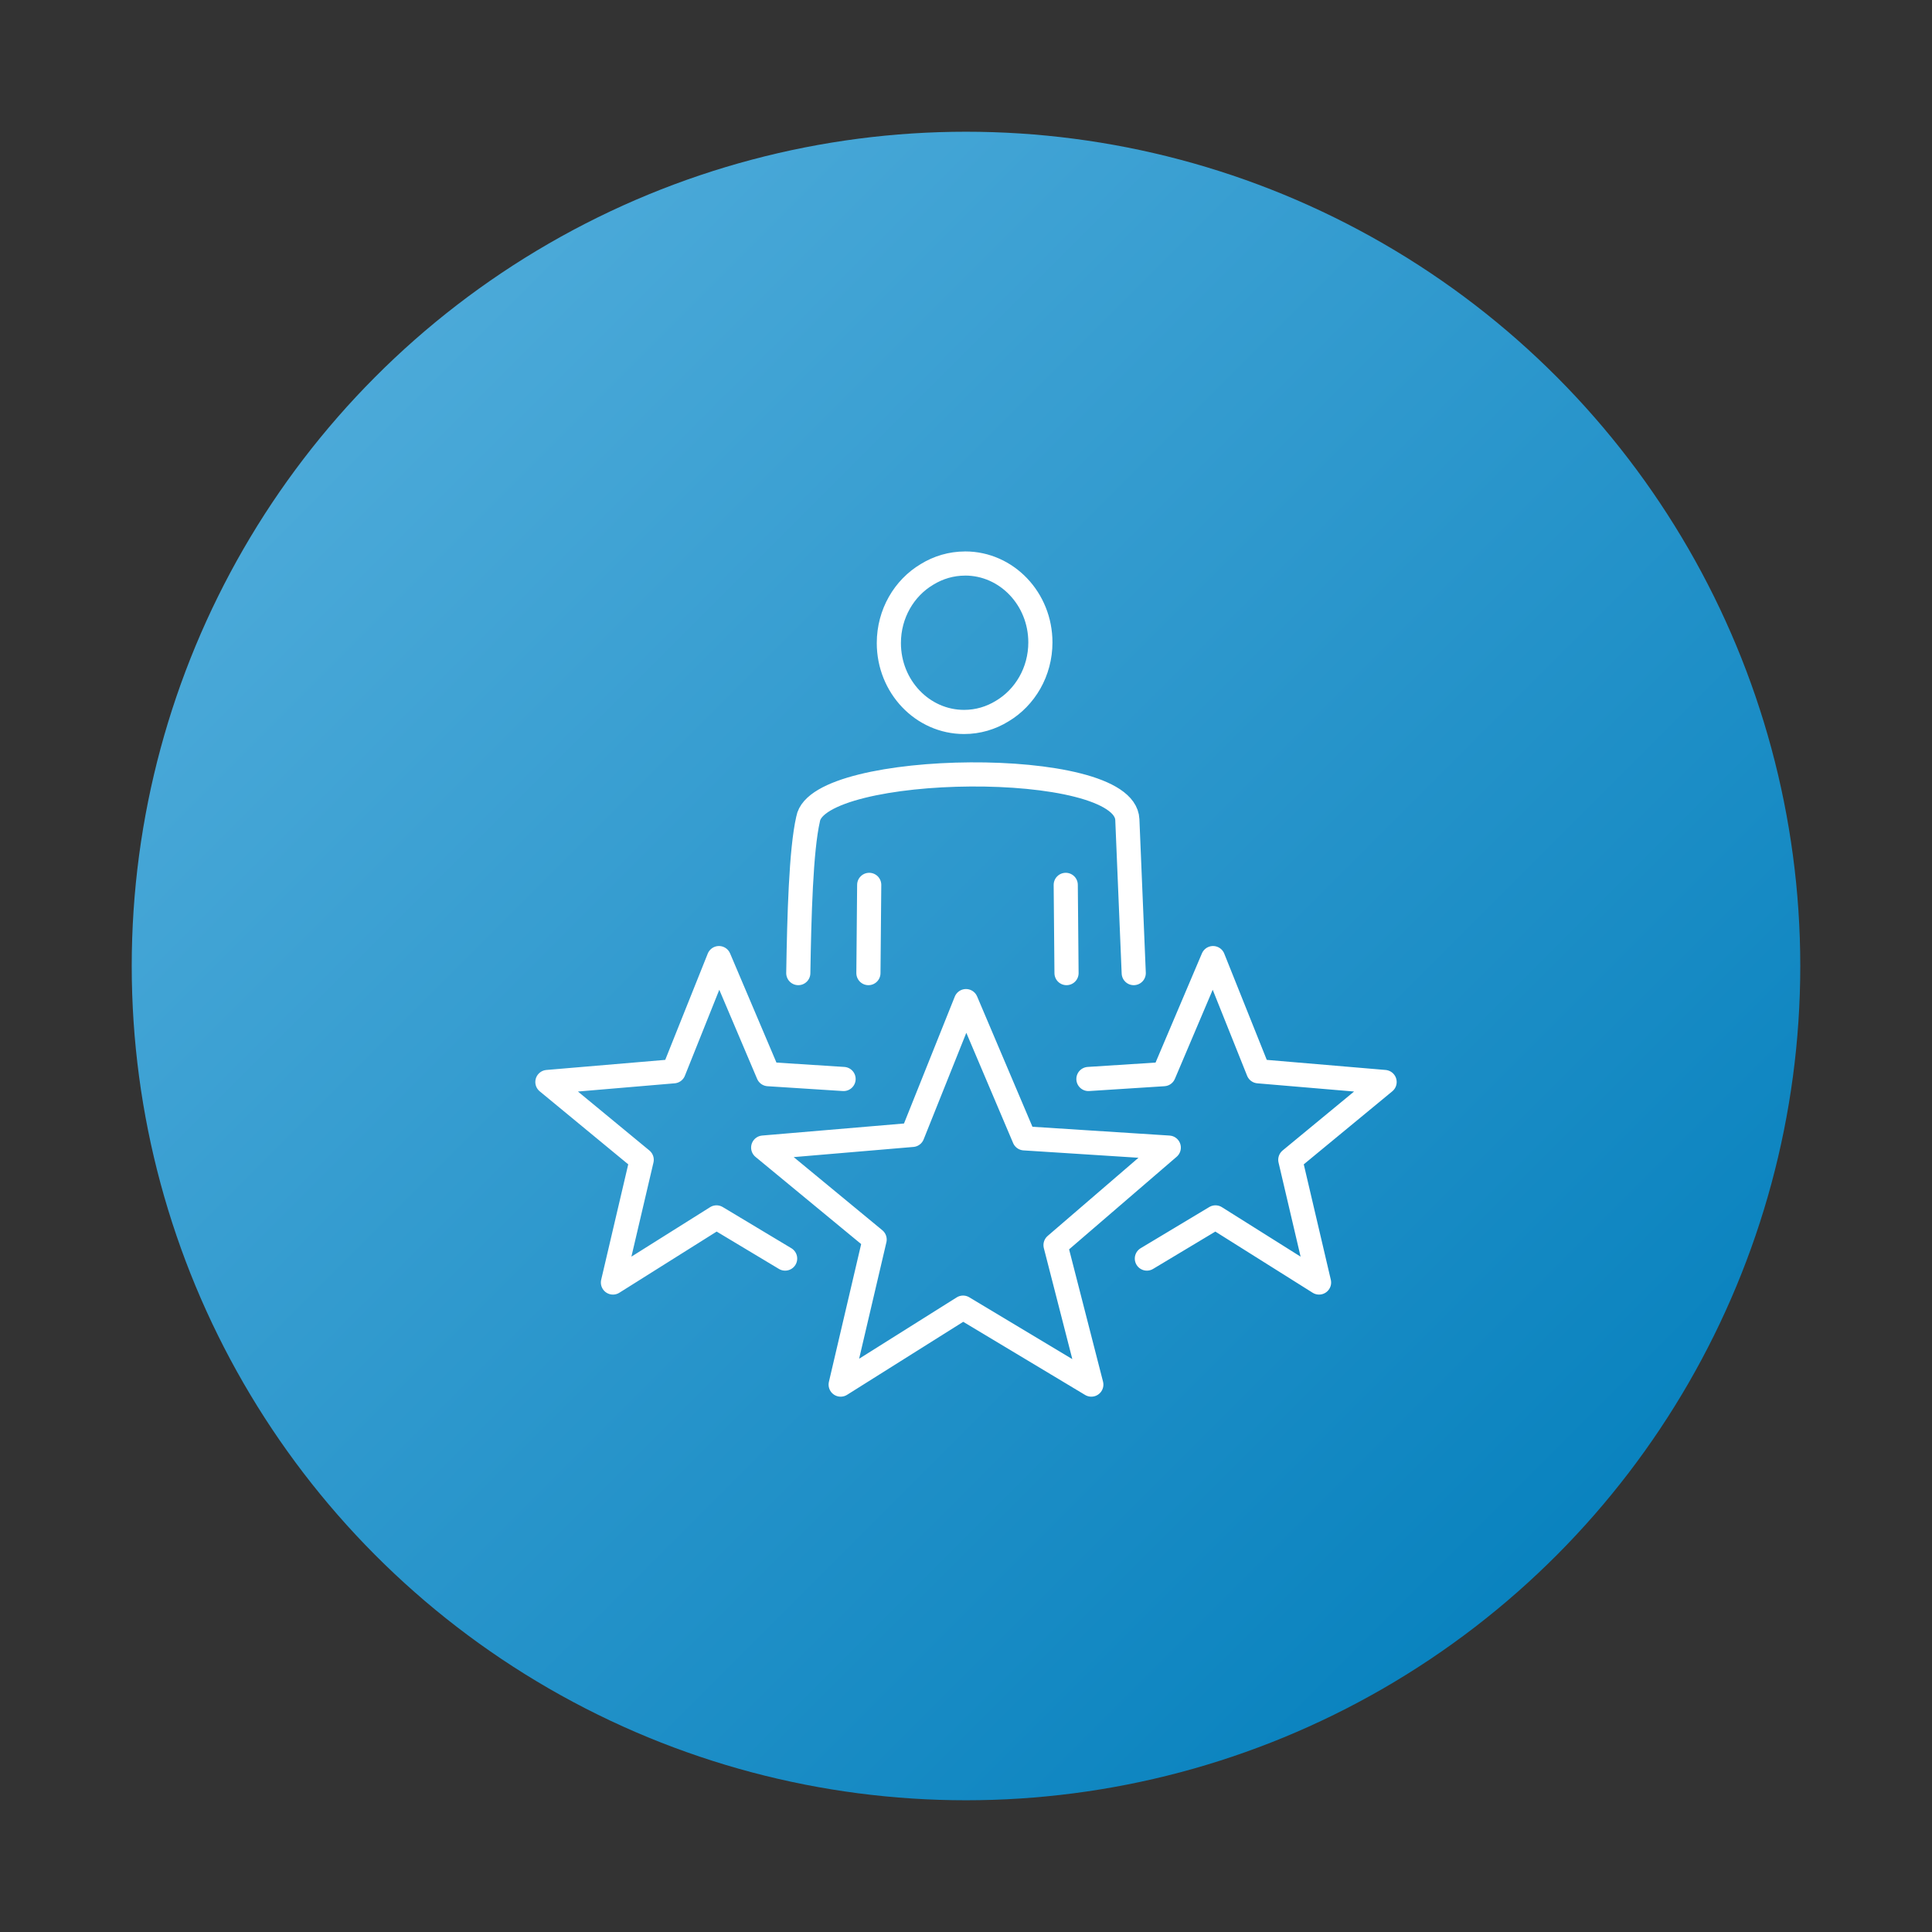
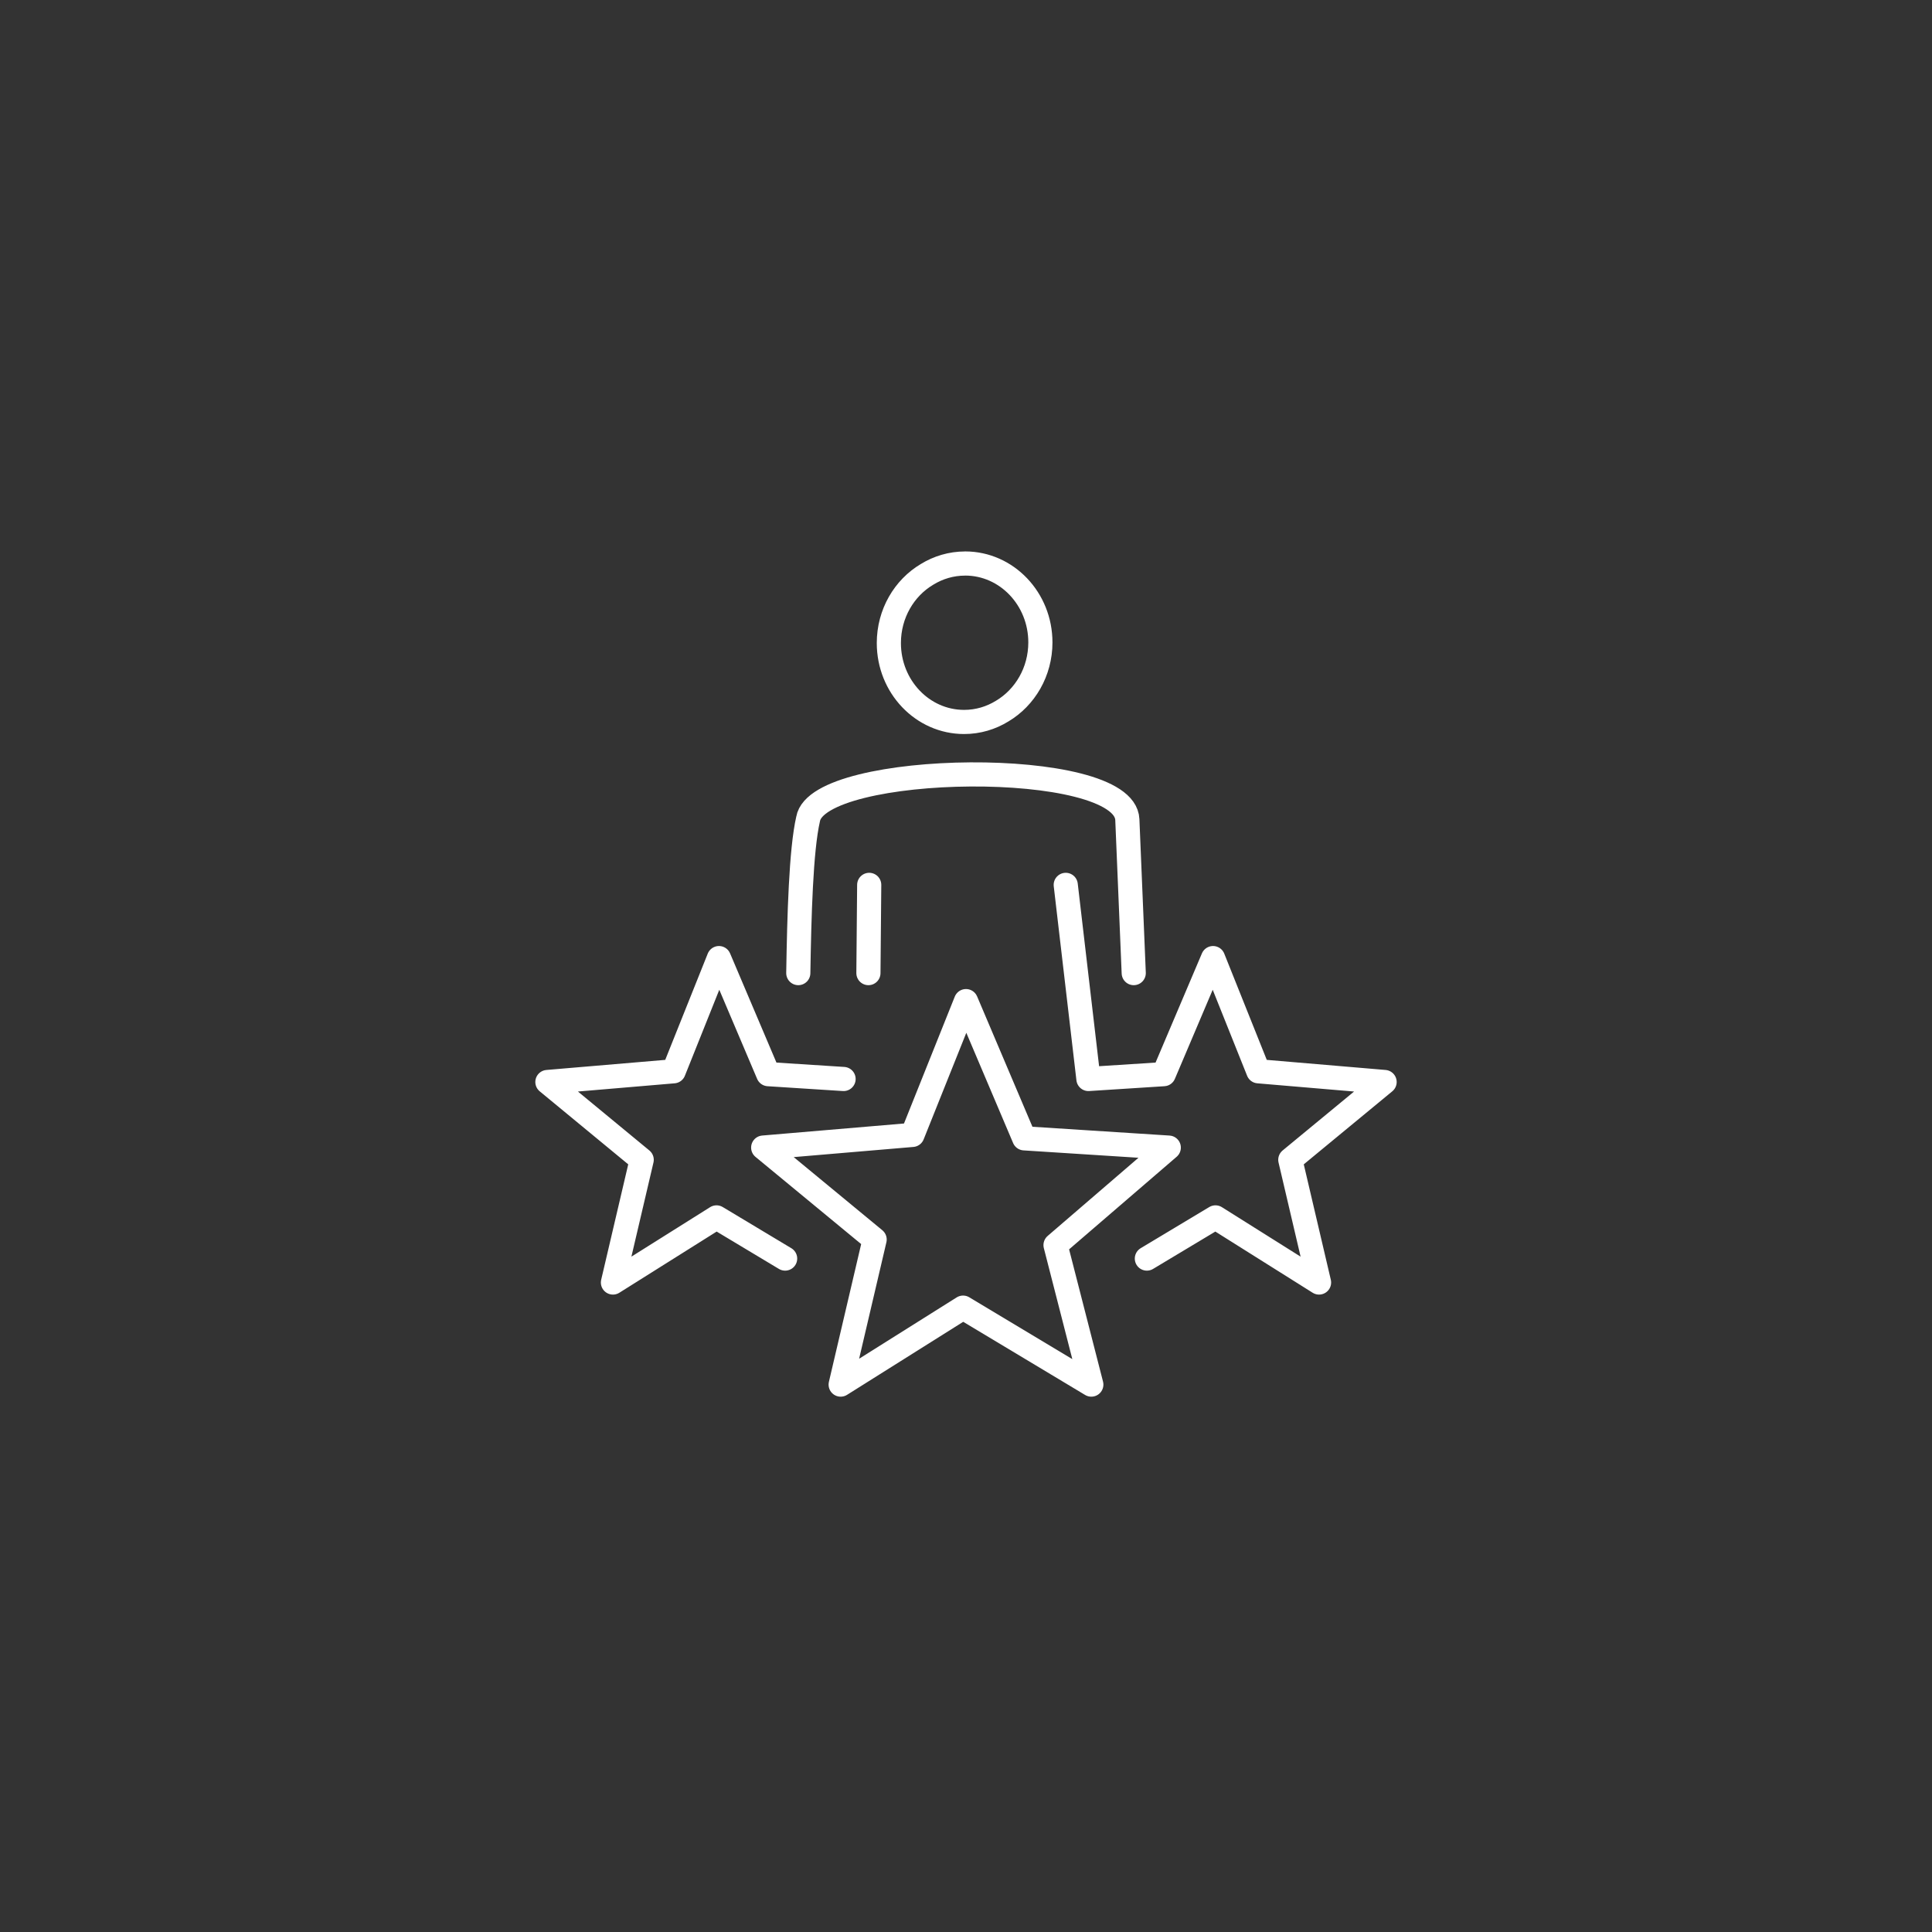
<svg xmlns="http://www.w3.org/2000/svg" width="120" height="120" viewBox="0 0 120 120" fill="none">
  <rect x="0" y="0" width="120" height="120" fill="#333333" stroke="none" />
-   <circle cx="60" cy="60" r="51.818" fill="url(#paint0_linear_1010_13199)" />
-   <path d="M48.766 78.172L44.504 75.615L38.071 79.659L39.857 72.037L34 67.205L41.843 66.539L44.656 59.509L47.717 66.718L52.396 67.018M71.234 78.172L75.496 75.615L81.929 79.659L80.143 72.037L86 67.205L78.157 66.539L75.344 59.509L72.283 66.718L67.604 67.018M66.244 60.441L66.195 54.961M70.418 60.441L70.021 50.907C69.859 47.028 50.809 47.317 50.193 50.868C49.749 52.798 49.642 56.904 49.583 60.441M53.988 54.961L53.939 60.441M59.999 62.181L63.617 70.704L72.595 71.28L65.561 77.335L67.784 86L59.818 81.22L52.215 86L54.325 76.99L47.403 71.278L56.673 70.491L59.999 62.181ZM59.947 35C62.527 35 64.62 37.195 64.62 39.901C64.62 41.73 63.665 43.324 62.249 44.167C61.554 44.596 60.746 44.842 59.881 44.842C57.3 44.842 55.208 42.647 55.208 39.941C55.208 38.112 56.162 36.518 57.577 35.677C58.272 35.248 59.082 35.002 59.945 35.002L59.947 35Z" stroke="white" stroke-width="1.5" stroke-linecap="round" stroke-linejoin="round" />
+   <path d="M48.766 78.172L44.504 75.615L38.071 79.659L39.857 72.037L34 67.205L41.843 66.539L44.656 59.509L47.717 66.718L52.396 67.018M71.234 78.172L75.496 75.615L81.929 79.659L80.143 72.037L86 67.205L78.157 66.539L75.344 59.509L72.283 66.718L67.604 67.018L66.195 54.961M70.418 60.441L70.021 50.907C69.859 47.028 50.809 47.317 50.193 50.868C49.749 52.798 49.642 56.904 49.583 60.441M53.988 54.961L53.939 60.441M59.999 62.181L63.617 70.704L72.595 71.28L65.561 77.335L67.784 86L59.818 81.22L52.215 86L54.325 76.99L47.403 71.278L56.673 70.491L59.999 62.181ZM59.947 35C62.527 35 64.62 37.195 64.62 39.901C64.62 41.73 63.665 43.324 62.249 44.167C61.554 44.596 60.746 44.842 59.881 44.842C57.3 44.842 55.208 42.647 55.208 39.941C55.208 38.112 56.162 36.518 57.577 35.677C58.272 35.248 59.082 35.002 59.945 35.002L59.947 35Z" stroke="white" stroke-width="1.5" stroke-linecap="round" stroke-linejoin="round" />
  <defs>
    <linearGradient id="paint0_linear_1010_13199" x1="24.546" y1="20.455" x2="98.182" y2="94.091" gradientUnits="userSpaceOnUse">
      <stop stop-color="#4CAAD9" />
      <stop offset="1" stop-color="#0A83BF" />
    </linearGradient>
  </defs>
</svg>